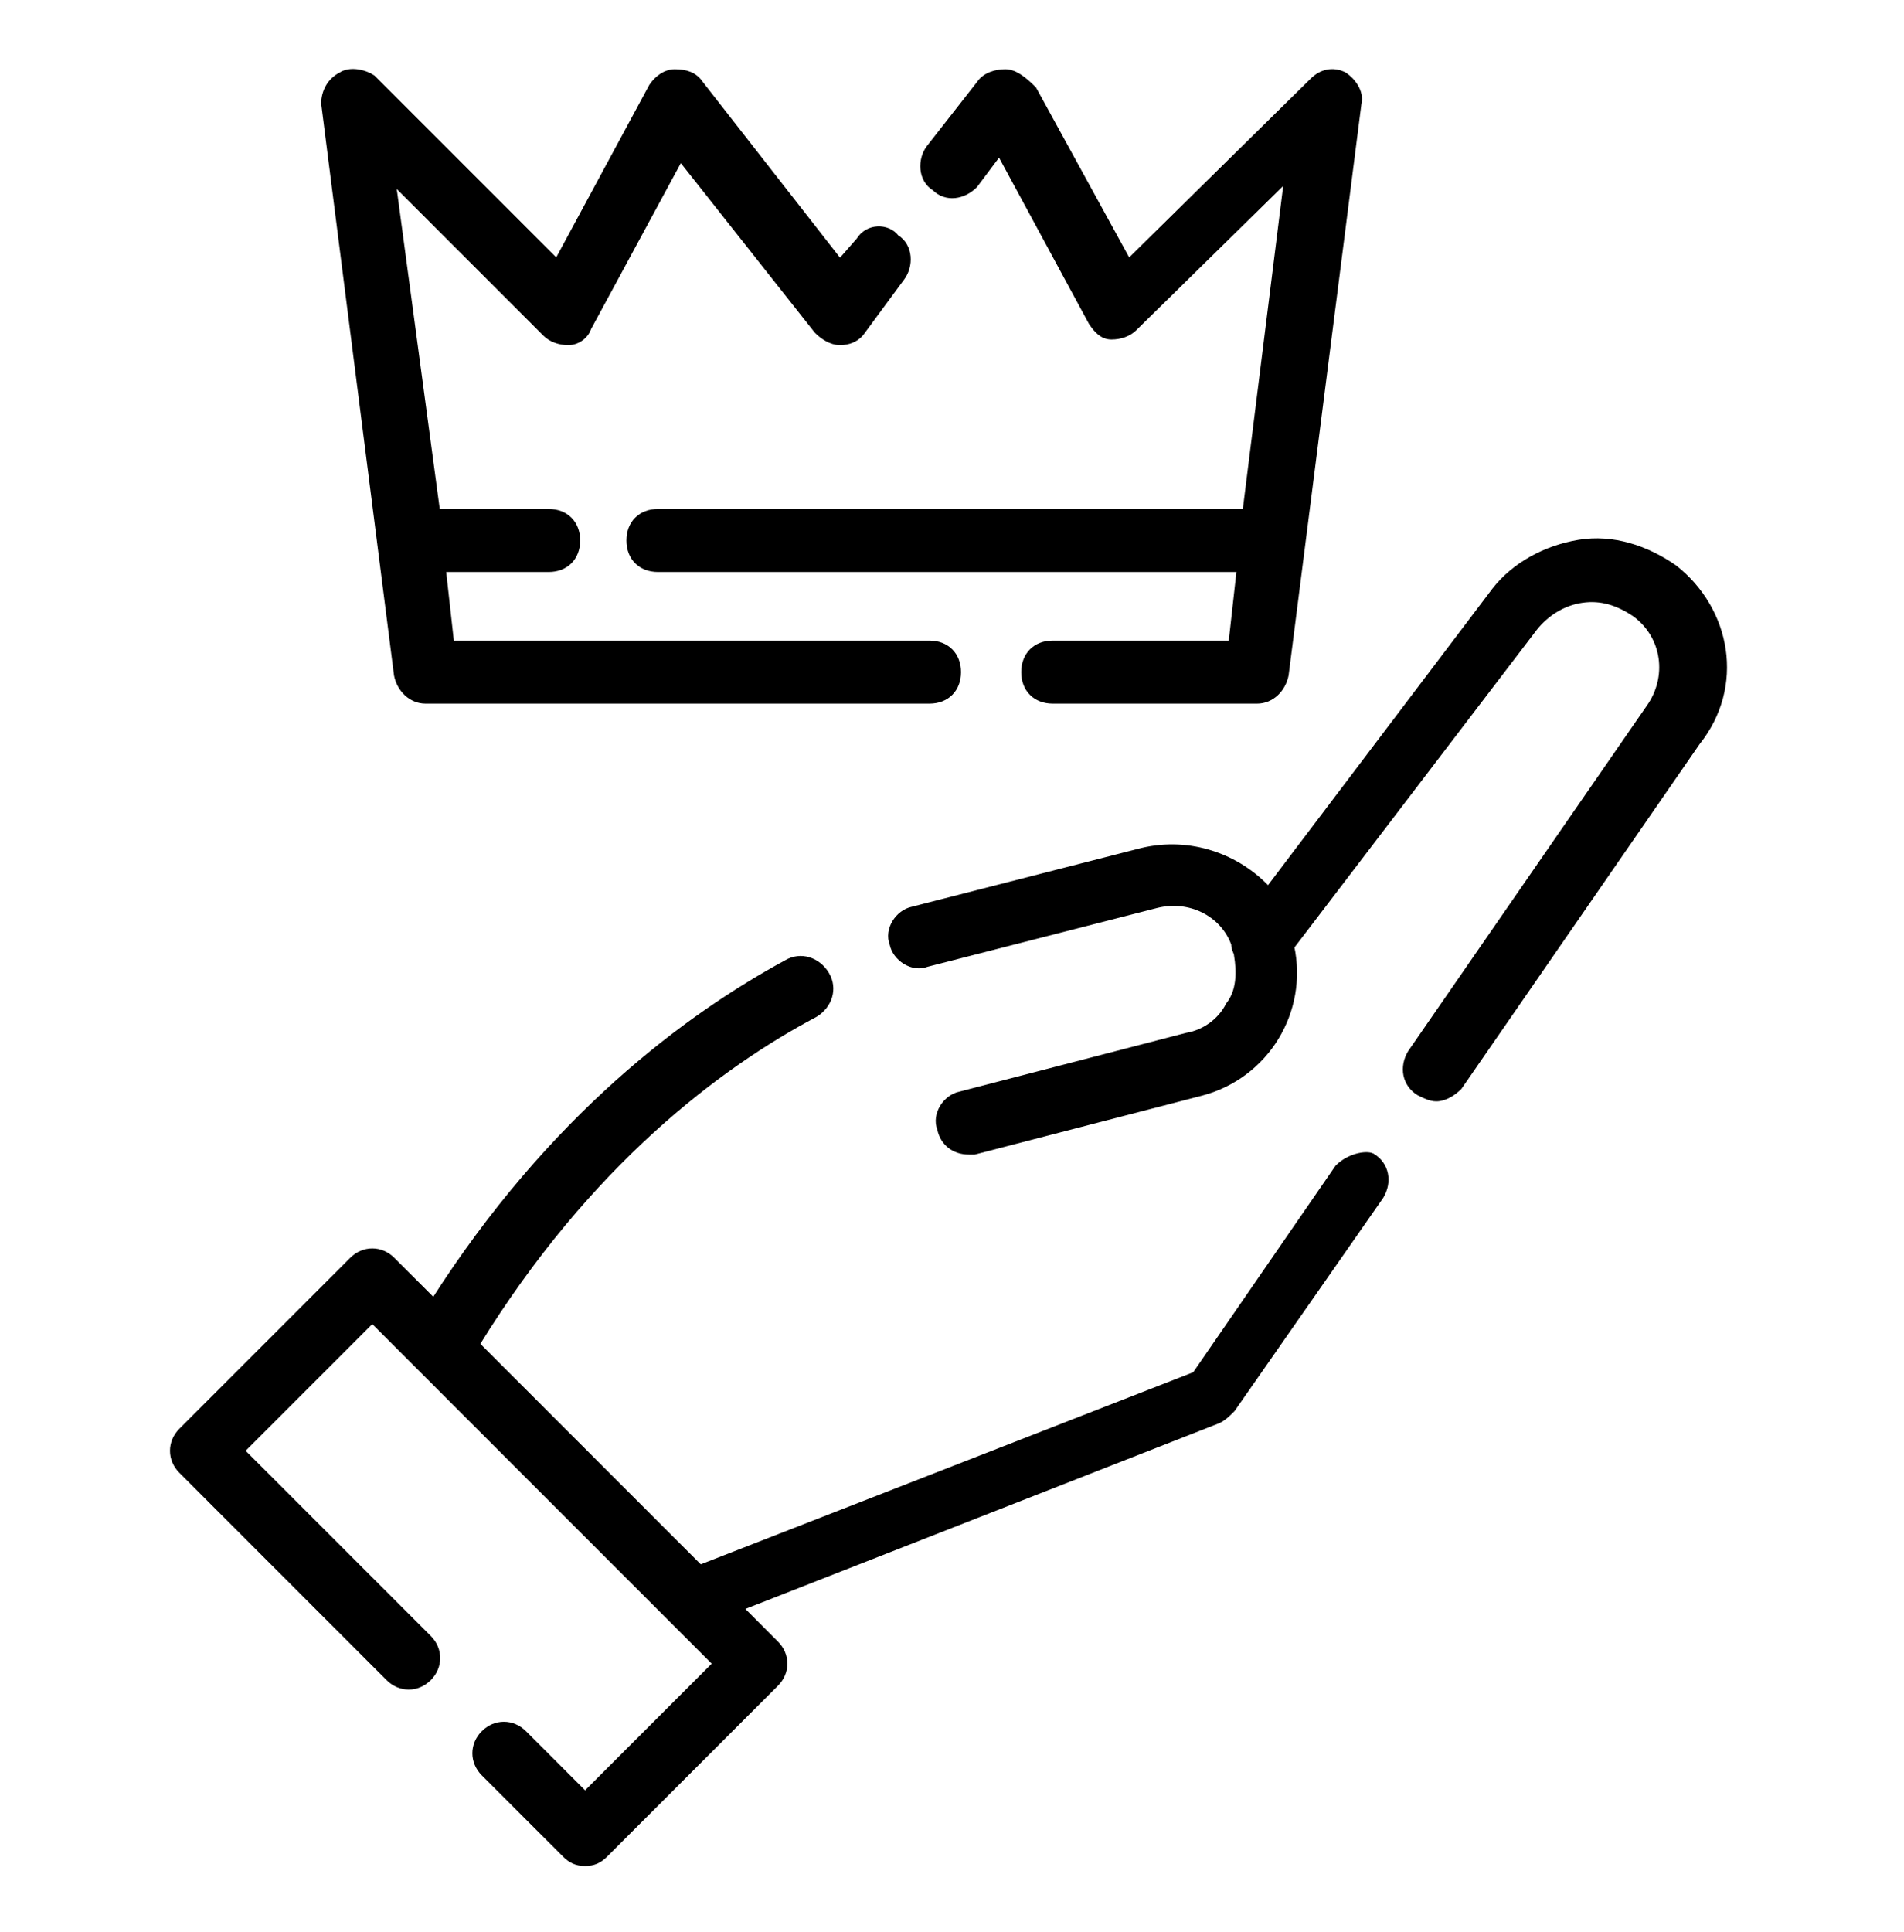
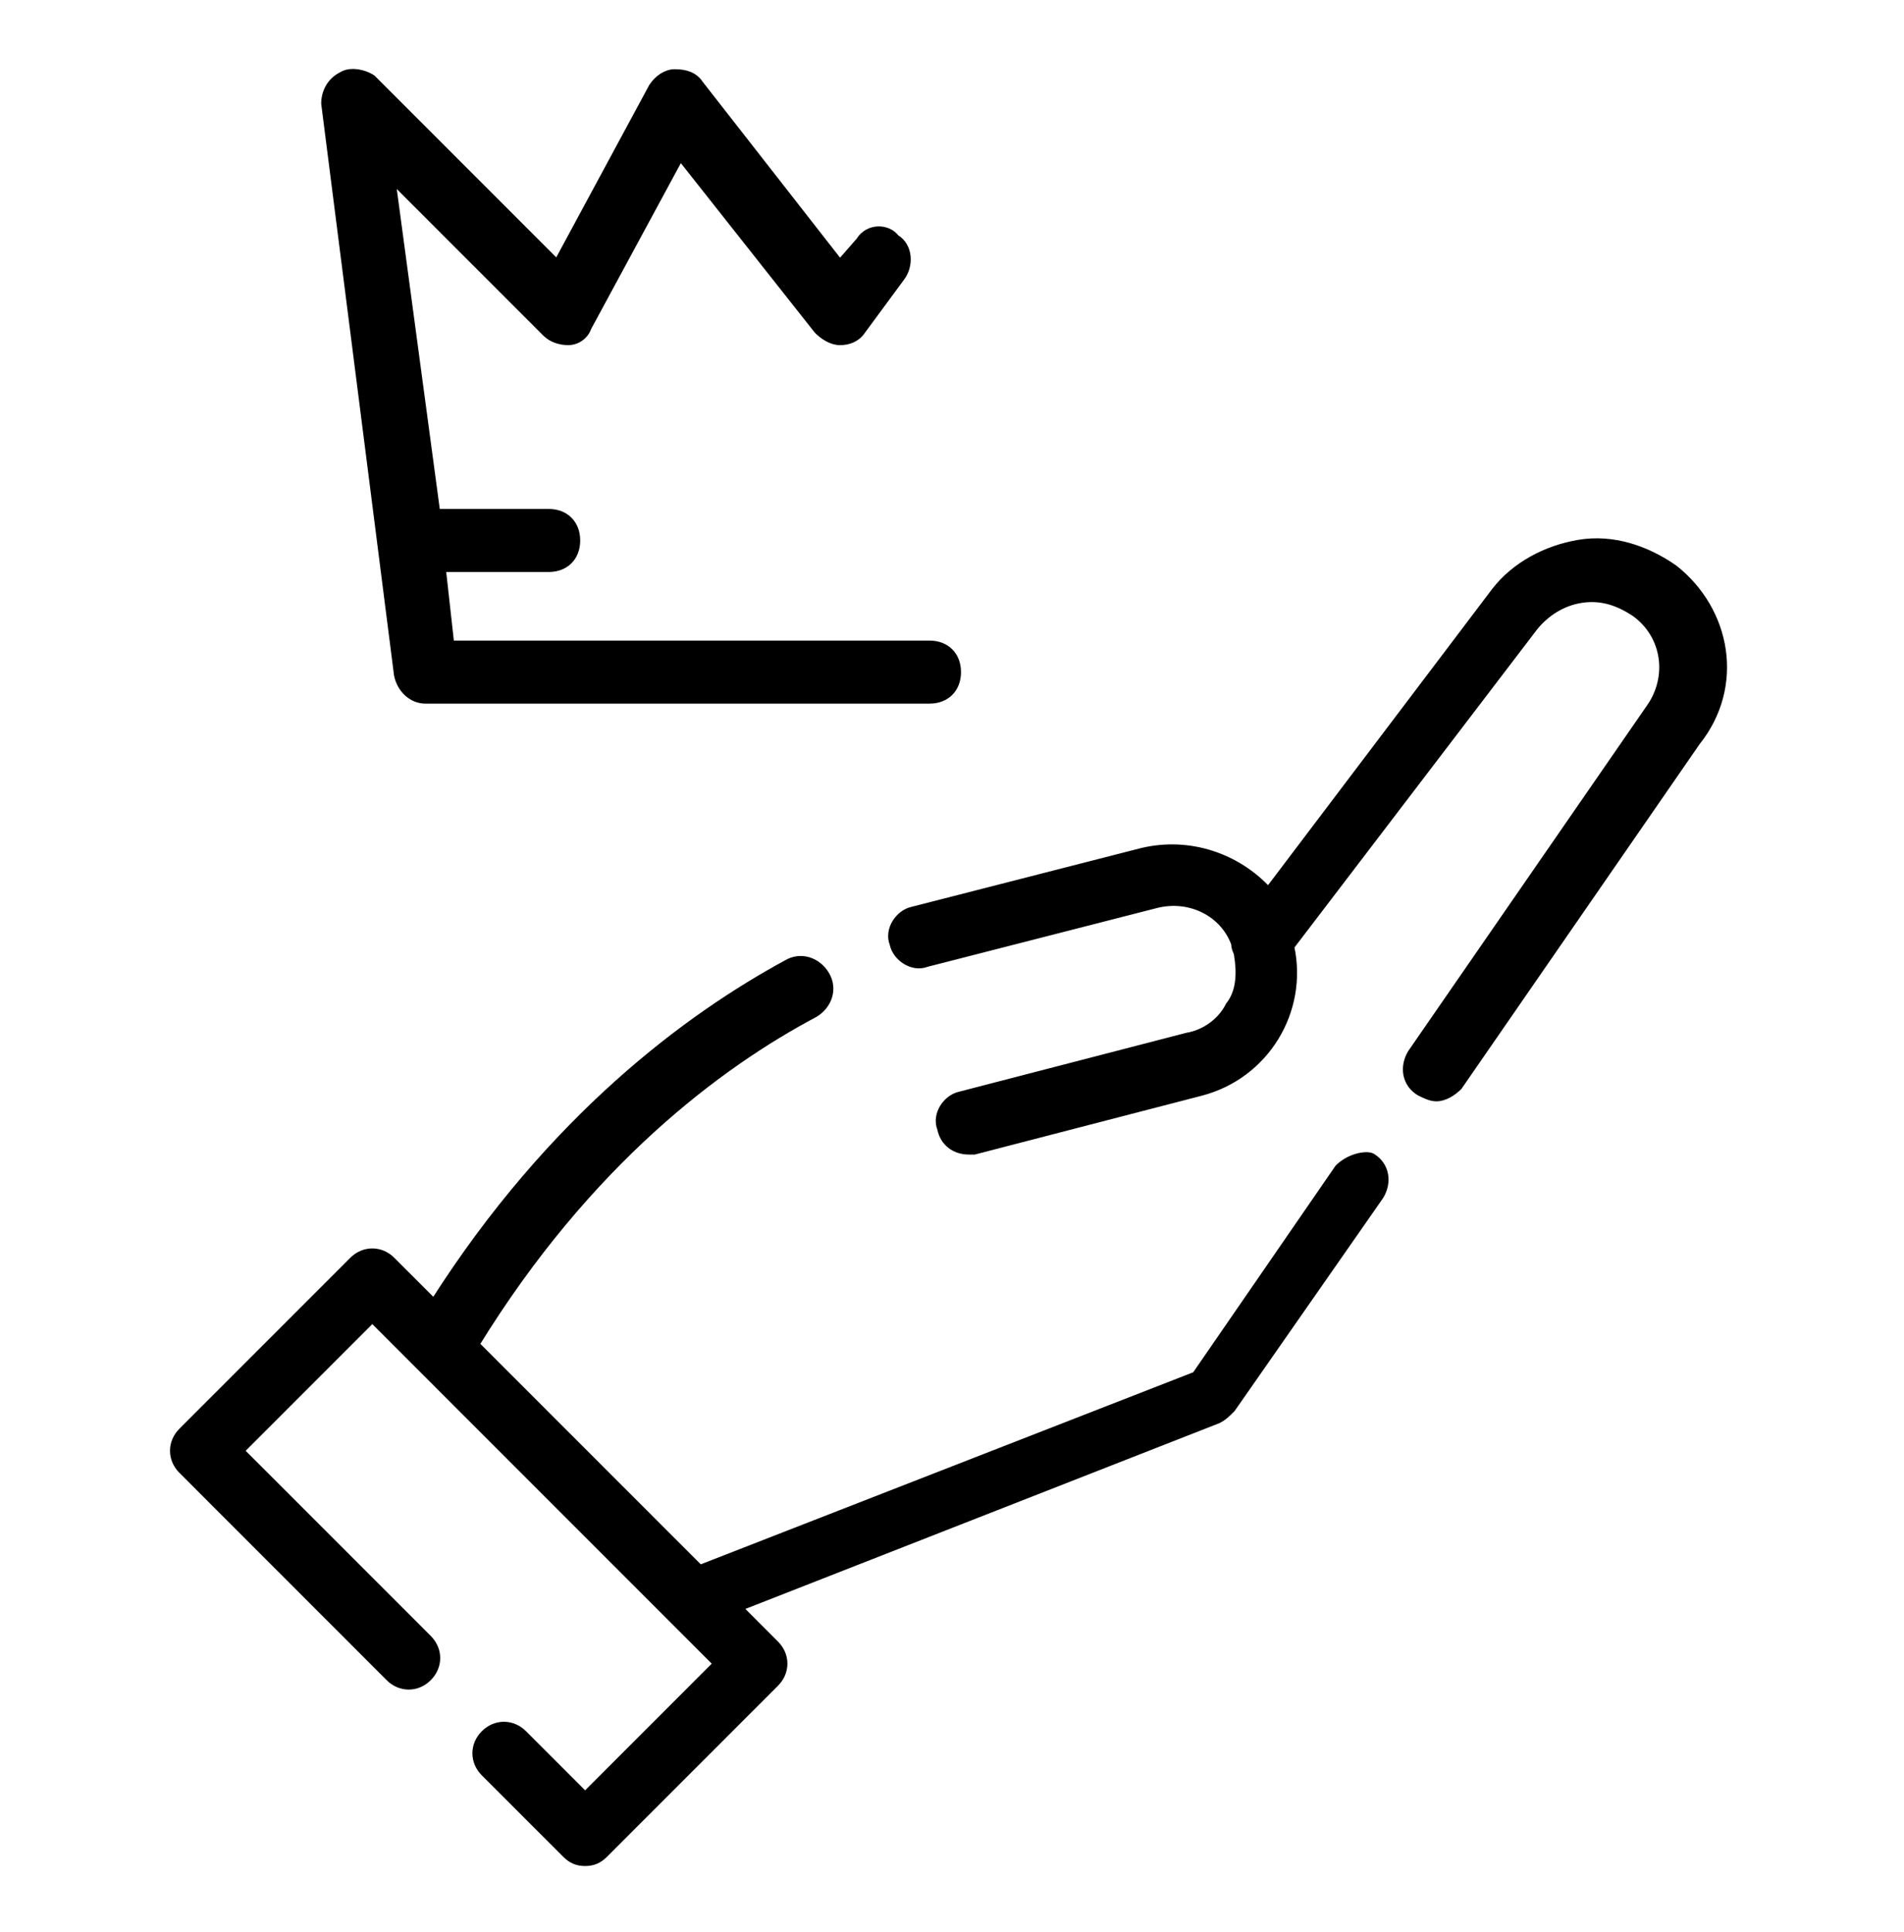
<svg xmlns="http://www.w3.org/2000/svg" fill="none" viewBox="0 0 70 71" height="71" width="70">
  <path stroke-width="0.258" stroke="black" fill="black" d="M49.202 42.925L43.952 50.542L25.732 57.645L17.497 49.41C21.614 42.719 26.452 39.116 29.952 37.263C30.467 36.954 30.673 36.336 30.364 35.822C30.055 35.307 29.438 35.101 28.923 35.41C25.32 37.366 20.276 41.072 15.952 47.866L14.408 46.322C13.997 45.91 13.379 45.91 12.967 46.322L6.688 52.601C6.276 53.013 6.276 53.63 6.688 54.042L14.305 61.66C14.717 62.072 15.335 62.072 15.747 61.66C16.158 61.248 16.158 60.63 15.747 60.219L8.849 53.322L13.688 48.483L26.349 61.145L21.511 65.983L19.247 63.719C18.835 63.307 18.217 63.307 17.805 63.719C17.394 64.13 17.394 64.748 17.805 65.16L20.791 68.145C20.997 68.351 21.202 68.454 21.511 68.454C21.82 68.454 22.026 68.351 22.232 68.145L28.511 61.866C28.923 61.454 28.923 60.836 28.511 60.425L27.173 59.086L44.776 52.189C44.982 52.086 45.085 51.983 45.291 51.777L50.747 43.954C51.055 43.439 50.952 42.822 50.438 42.513C50.232 42.41 49.614 42.513 49.202 42.925Z" />
  <path stroke-width="0.258" stroke="black" fill="black" d="M61.556 20.893C60.527 20.173 59.291 19.761 58.056 19.967C56.821 20.173 55.688 20.791 54.968 21.717L46.63 32.732C45.497 31.497 43.747 30.879 41.997 31.291L33.556 33.452C33.041 33.555 32.63 34.173 32.835 34.688C32.938 35.202 33.556 35.614 34.071 35.408L42.512 33.246C43.747 32.938 44.983 33.555 45.394 34.688C45.394 34.894 45.497 34.996 45.497 35.099C45.6 35.717 45.6 36.438 45.188 36.952C44.88 37.57 44.262 37.982 43.644 38.085L35.306 40.246C34.791 40.349 34.38 40.967 34.585 41.482C34.688 41.996 35.1 42.305 35.615 42.305H35.821L44.159 40.144C46.527 39.526 47.968 37.158 47.453 34.791L56.409 23.055C56.821 22.541 57.438 22.129 58.159 22.026C58.88 21.923 59.497 22.129 60.115 22.541C61.247 23.364 61.453 24.908 60.63 26.041L51.88 38.702C51.571 39.217 51.674 39.835 52.188 40.144C52.394 40.246 52.6 40.349 52.806 40.349C53.115 40.349 53.424 40.144 53.63 39.938L62.38 27.276C64.027 25.217 63.512 22.438 61.556 20.893Z" />
  <path stroke-width="0.258" stroke="black" fill="black" d="M15.643 25.732H34.173C34.79 25.732 35.202 25.32 35.202 24.703C35.202 24.085 34.79 23.673 34.173 23.673H16.57L16.261 20.894H20.173C20.79 20.894 21.202 20.482 21.202 19.864C21.202 19.247 20.79 18.835 20.173 18.835H16.055L14.408 6.585L20.07 12.247C20.276 12.453 20.585 12.556 20.893 12.556C21.202 12.556 21.511 12.35 21.614 12.041L25.011 5.762L30.055 12.144C30.261 12.35 30.57 12.556 30.879 12.556C31.188 12.556 31.496 12.453 31.702 12.144L33.143 10.188C33.452 9.776 33.452 9.056 32.938 8.747C32.629 8.335 31.908 8.335 31.599 8.85L30.879 9.673L25.732 3.085C25.526 2.776 25.217 2.673 24.805 2.673C24.496 2.673 24.188 2.879 23.982 3.188L20.482 9.673L13.688 2.879C13.379 2.673 12.864 2.57 12.555 2.776C12.143 2.982 11.938 3.394 11.938 3.806L14.614 24.806C14.717 25.32 15.129 25.732 15.643 25.732Z" />
-   <path stroke-width="0.258" stroke="black" fill="black" d="M35.822 6.791L36.748 5.555L40.145 11.835C40.351 12.144 40.557 12.35 40.866 12.35C41.175 12.35 41.484 12.247 41.69 12.041L47.351 6.482L45.807 18.835H24.19C23.572 18.835 23.16 19.247 23.16 19.864C23.16 20.482 23.572 20.894 24.19 20.894H45.601L45.292 23.673H38.704C38.087 23.673 37.675 24.085 37.675 24.703C37.675 25.32 38.087 25.732 38.704 25.732H46.219C46.734 25.732 47.145 25.32 47.248 24.805L49.925 3.805C50.028 3.394 49.719 2.982 49.41 2.776C48.998 2.57 48.587 2.673 48.278 2.982L41.484 9.673L37.984 3.291C37.572 2.879 37.263 2.673 36.954 2.673C36.645 2.673 36.234 2.776 36.028 3.085L34.175 5.453C33.866 5.864 33.866 6.585 34.381 6.894C34.792 7.305 35.41 7.203 35.822 6.791Z" />
</svg>